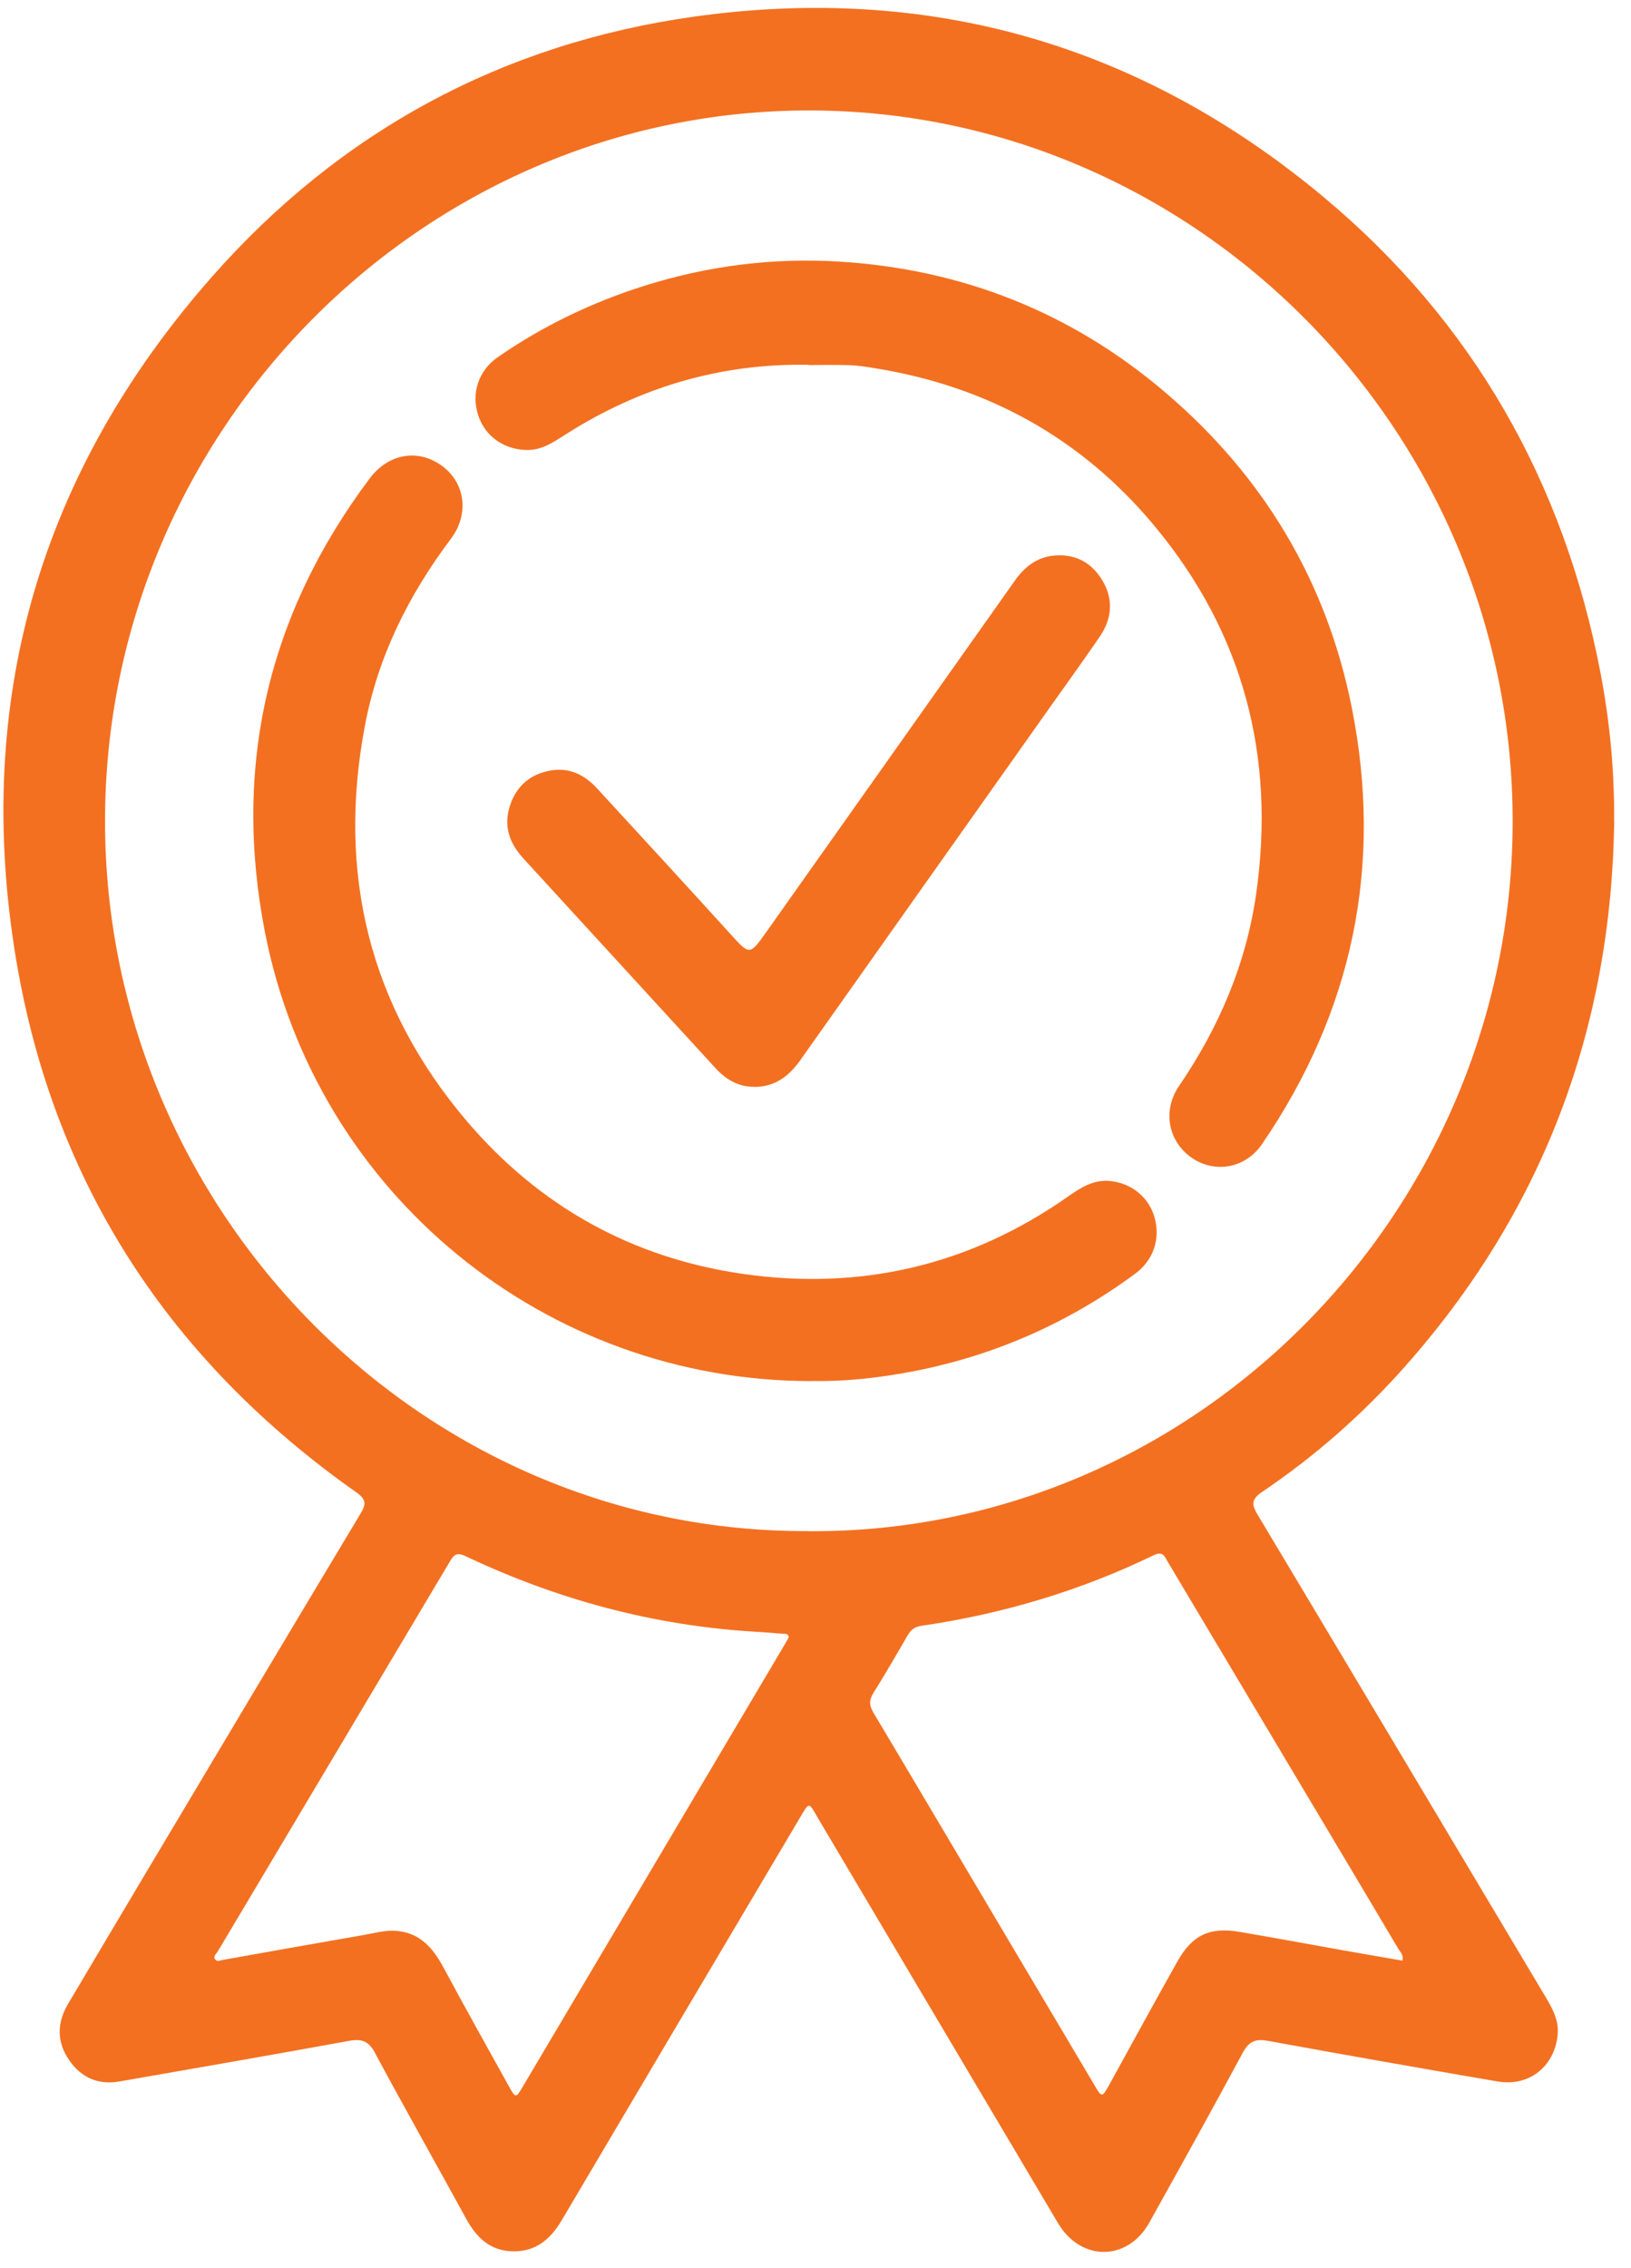
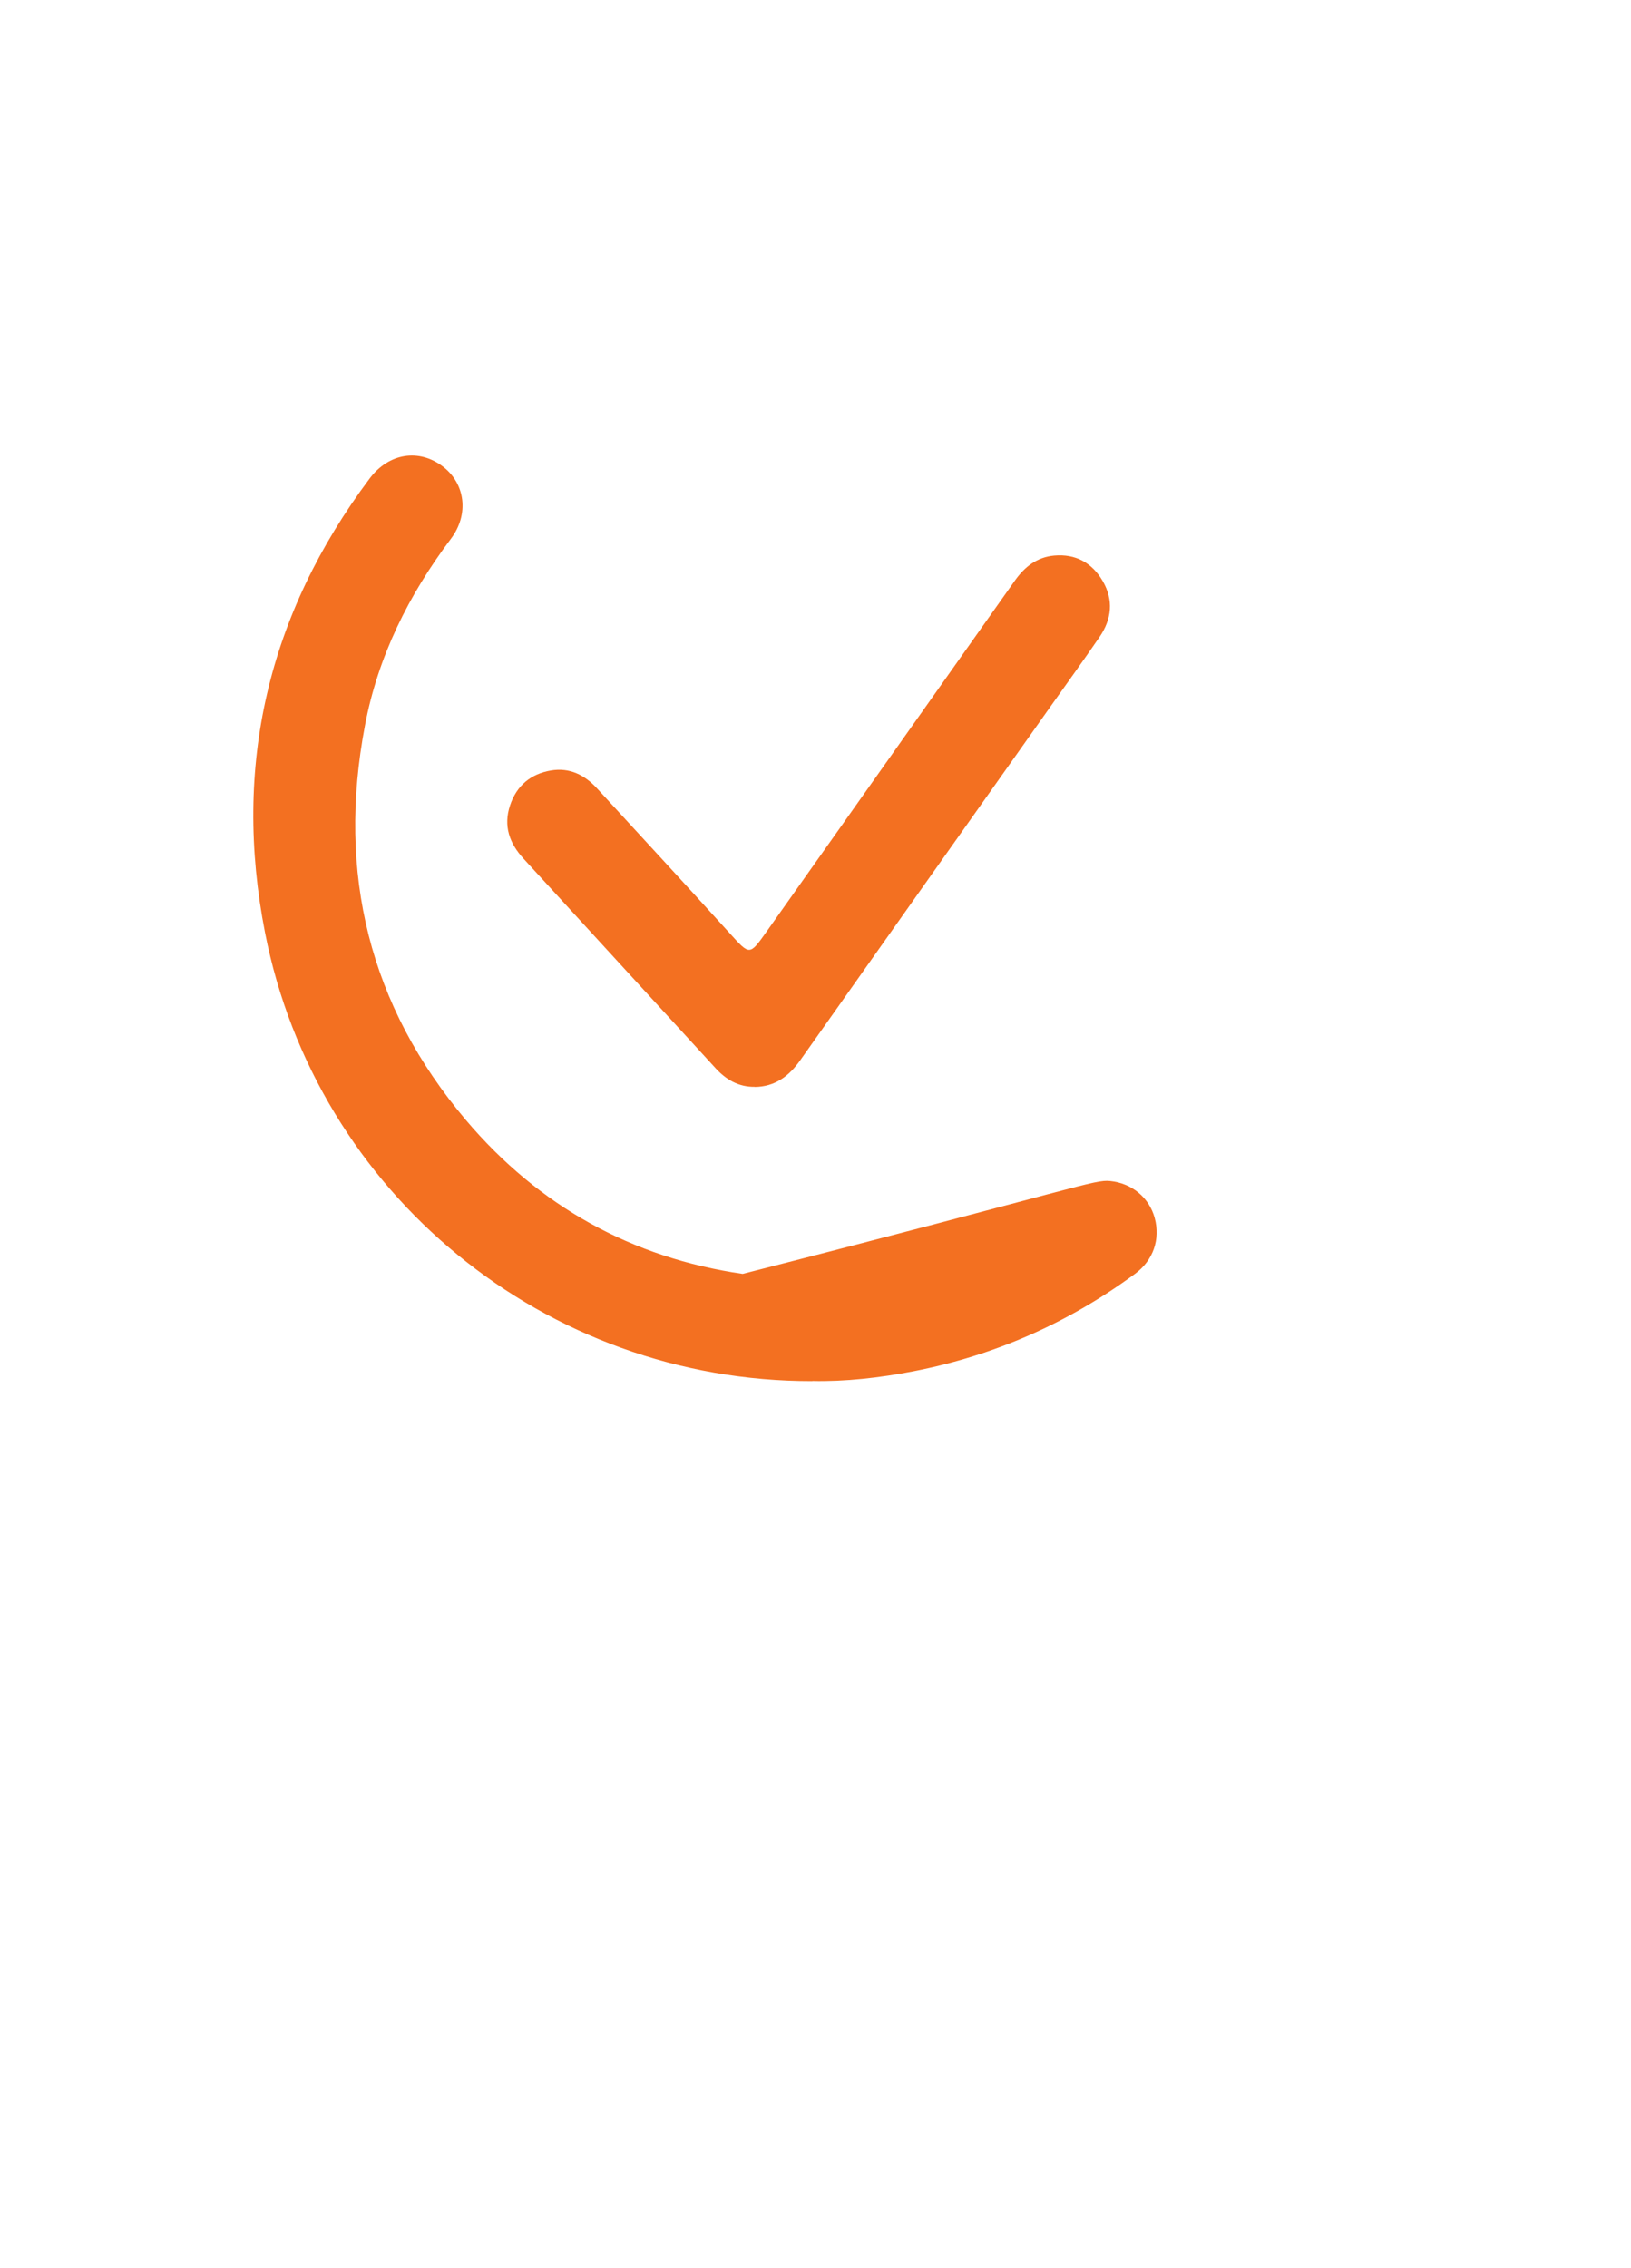
<svg xmlns="http://www.w3.org/2000/svg" width="82" height="114" viewBox="0 0 82 114" fill="none">
-   <path d="M81.156 41.297C81.007 51.757 77.544 60.92 70.61 68.724C68.486 71.116 66.099 73.213 63.456 74.997C62.915 75.364 62.915 75.622 63.224 76.139C68.057 84.208 72.872 92.289 77.692 100.364C78.05 100.965 78.389 101.572 78.311 102.305C78.145 103.897 76.871 104.906 75.294 104.636C71.438 103.975 67.587 103.296 63.742 102.593C63.135 102.485 62.802 102.605 62.486 103.182C60.945 106.048 59.368 108.884 57.785 111.726C56.696 113.684 54.345 113.697 53.196 111.762C49.185 105.003 45.179 98.237 41.168 91.472C40.633 90.565 40.728 90.516 40.151 91.49C36.175 98.201 32.199 104.912 28.23 111.63C27.658 112.597 26.902 113.21 25.742 113.174C24.635 113.138 23.951 112.477 23.439 111.54C21.915 108.758 20.356 106 18.856 103.206C18.535 102.605 18.195 102.479 17.559 102.593C13.714 103.296 9.857 103.963 6.007 104.636C4.947 104.822 4.09 104.45 3.483 103.573C2.852 102.665 2.852 101.704 3.412 100.755C4.715 98.55 6.025 96.35 7.334 94.151C10.923 88.131 14.511 82.111 18.118 76.103C18.422 75.604 18.416 75.37 17.898 75.009C8.584 68.442 2.704 59.556 0.811 48.236C-1.355 35.27 1.995 23.752 10.643 13.929C17.1 6.593 25.266 2.189 34.889 0.837C46.721 -0.822 57.356 2.225 66.563 9.921C74.032 16.164 78.621 24.203 80.466 33.822C80.936 36.286 81.174 38.773 81.15 41.297H81.156ZM40.644 76.974C60.07 77.1 76.014 60.938 76.05 41.345C76.086 21.692 60.136 5.613 40.781 5.553C21.272 5.493 5.269 21.661 5.281 41.297C5.293 60.842 21.189 77.07 40.644 76.968V76.974ZM39.651 82.303C39.633 82.105 39.472 82.135 39.341 82.129C38.877 82.093 38.419 82.051 37.954 82.027C32.86 81.72 28.021 80.416 23.409 78.23C23.034 78.055 22.855 78.097 22.641 78.458C18.749 85.007 14.845 91.544 10.952 98.093C10.875 98.219 10.691 98.351 10.833 98.519C10.935 98.634 11.101 98.538 11.238 98.519C13.559 98.105 15.88 97.69 18.201 97.288C18.773 97.192 19.344 97.017 19.933 97.066C21.118 97.162 21.772 97.931 22.302 98.916C23.379 100.923 24.492 102.906 25.593 104.894C25.915 105.477 25.944 105.471 26.26 104.936C30.652 97.528 35.038 90.12 39.43 82.706C39.502 82.585 39.567 82.459 39.651 82.321V82.303ZM70.509 98.574C70.58 98.273 70.402 98.135 70.301 97.967C69.319 96.308 68.331 94.65 67.343 92.992C64.474 88.179 61.606 83.367 58.731 78.548C58.57 78.284 58.487 77.947 58.017 78.175C54.297 79.978 50.387 81.138 46.31 81.732C45.995 81.78 45.81 81.919 45.65 82.183C45.078 83.168 44.507 84.154 43.906 85.115C43.68 85.481 43.703 85.746 43.918 86.106C46.465 90.378 48.994 94.662 51.536 98.94C52.708 100.917 53.875 102.888 55.047 104.858C55.392 105.441 55.41 105.441 55.749 104.84C55.821 104.714 55.886 104.588 55.952 104.468C57.029 102.515 58.1 100.55 59.195 98.604C59.939 97.276 60.82 96.861 62.314 97.114C64.004 97.402 65.688 97.715 67.373 98.015C68.414 98.201 69.462 98.381 70.509 98.562V98.574Z" fill="#F37021" />
-   <path d="M40.843 69.428C27.435 69.452 15.895 60.019 13.324 46.878C11.687 38.515 13.473 30.872 18.585 24.053C19.543 22.779 21.055 22.539 22.257 23.446C23.388 24.299 23.602 25.849 22.668 27.087C20.549 29.905 19.002 32.999 18.347 36.478C16.942 43.886 18.555 50.556 23.435 56.318C27.096 60.638 31.773 63.233 37.338 64.038C43.266 64.891 48.765 63.618 53.711 60.139C54.353 59.688 55.002 59.286 55.817 59.37C56.924 59.484 57.781 60.217 58.055 61.232C58.341 62.302 57.984 63.359 57.061 64.038C53.717 66.501 50.015 68.136 45.95 68.929C44.224 69.265 42.48 69.458 40.837 69.422L40.843 69.428Z" fill="#F37021" />
-   <path d="M40.664 18.339C36.248 18.255 32.183 19.456 28.451 21.83C27.838 22.22 27.249 22.641 26.464 22.623C25.327 22.593 24.375 21.926 24.035 20.857C23.684 19.763 24.059 18.621 25.029 17.954C27.309 16.374 29.779 15.191 32.415 14.361C35.587 13.364 38.843 12.95 42.152 13.148C48.347 13.52 53.87 15.695 58.614 19.751C63.506 23.927 66.69 29.202 67.958 35.553C69.547 43.496 68.017 50.838 63.446 57.519C62.619 58.733 61.078 59.003 59.917 58.204C58.733 57.381 58.429 55.843 59.274 54.599C61.286 51.649 62.661 48.441 63.161 44.89C64.131 38.01 62.506 31.822 58.072 26.474C54.358 21.992 49.567 19.378 43.854 18.489C43.473 18.429 43.092 18.369 42.711 18.357C42.027 18.333 41.343 18.351 40.652 18.351L40.664 18.339Z" fill="#F37021" />
+   <path d="M40.843 69.428C27.435 69.452 15.895 60.019 13.324 46.878C11.687 38.515 13.473 30.872 18.585 24.053C19.543 22.779 21.055 22.539 22.257 23.446C23.388 24.299 23.602 25.849 22.668 27.087C20.549 29.905 19.002 32.999 18.347 36.478C16.942 43.886 18.555 50.556 23.435 56.318C27.096 60.638 31.773 63.233 37.338 64.038C54.353 59.688 55.002 59.286 55.817 59.37C56.924 59.484 57.781 60.217 58.055 61.232C58.341 62.302 57.984 63.359 57.061 64.038C53.717 66.501 50.015 68.136 45.95 68.929C44.224 69.265 42.48 69.458 40.837 69.422L40.843 69.428Z" fill="#F37021" />
  <path d="M37.945 54.635C37.141 54.647 36.51 54.281 35.98 53.704C32.761 50.195 29.547 46.68 26.327 43.171C25.613 42.396 25.298 41.525 25.643 40.486C25.976 39.488 26.69 38.9 27.702 38.731C28.636 38.575 29.398 38.954 30.023 39.639C32.243 42.054 34.469 44.469 36.677 46.903C37.7 48.032 37.677 48.05 38.546 46.825C42.706 40.942 46.872 35.066 51.026 29.184C51.52 28.487 52.139 28.006 53.002 27.928C54.073 27.832 54.9 28.289 55.436 29.202C55.995 30.157 55.9 31.119 55.281 32.02C54.478 33.192 53.645 34.345 52.823 35.505C48.627 41.435 44.426 47.365 40.236 53.295C39.664 54.106 38.956 54.635 37.933 54.641L37.945 54.635Z" fill="#F37021" />
</svg>